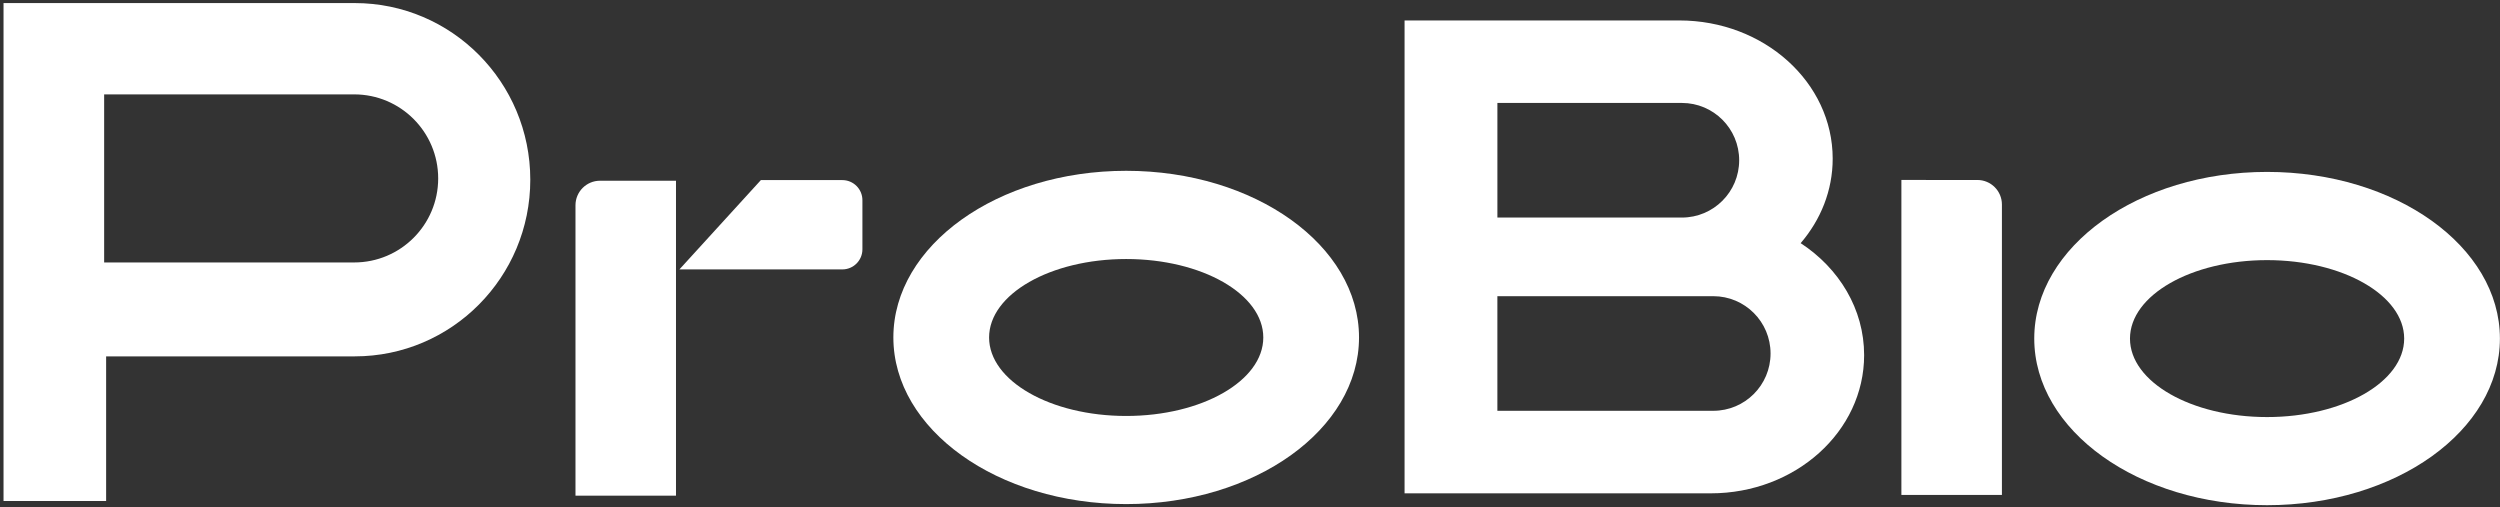
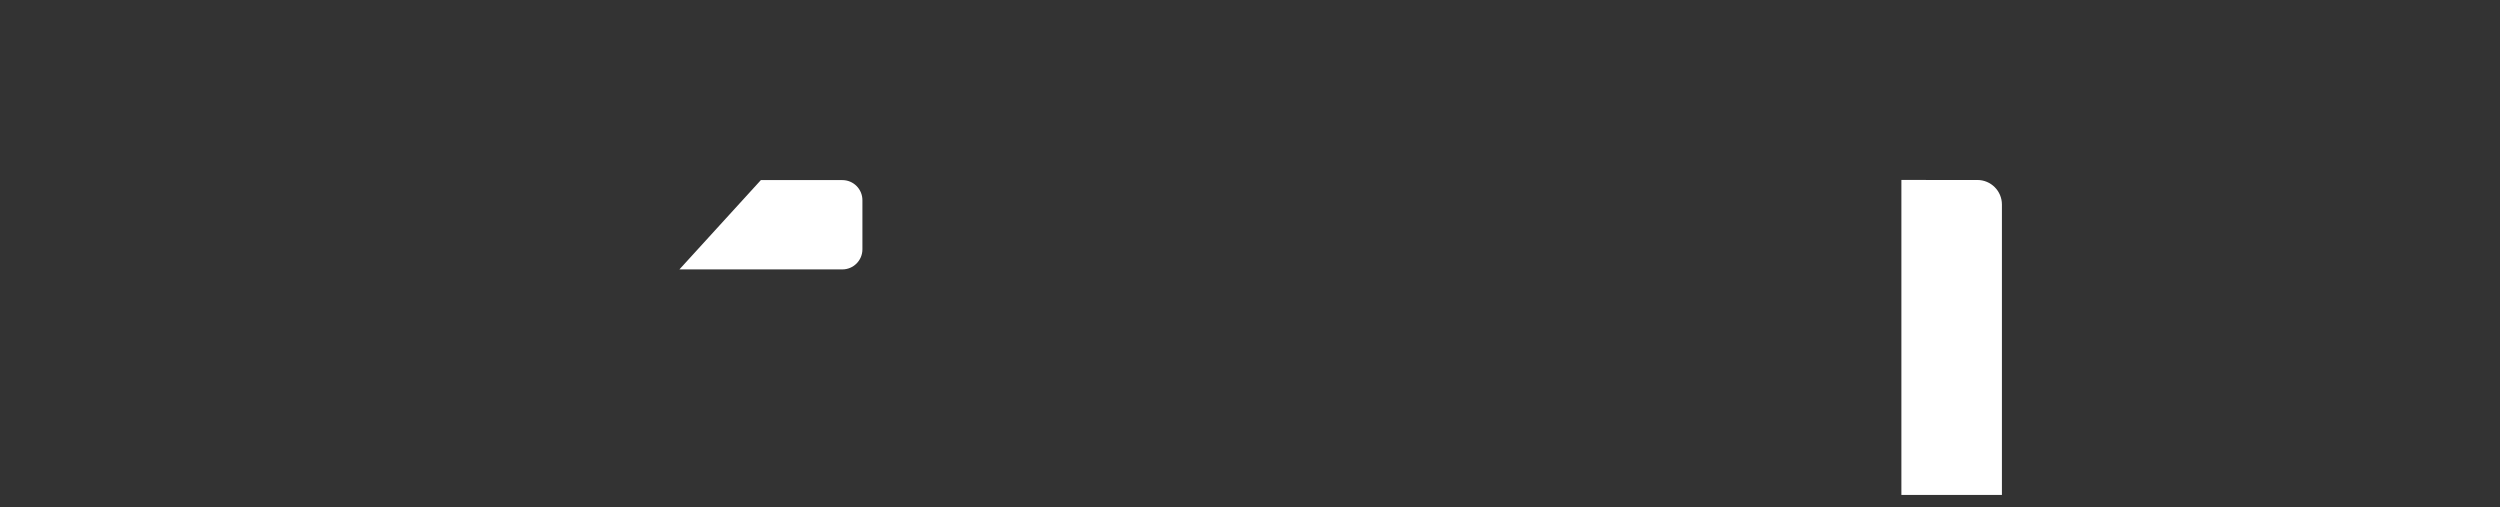
<svg xmlns="http://www.w3.org/2000/svg" width="690" height="140" viewBox="0 0 690 140" fill="none">
  <rect x="0" y="0" width="690" height="140" fill="#333333" stroke="none" />
-   <path d="M625.714 47.447C590.224 47.447 561.453 68.042 561.453 93.44C561.453 118.837 590.224 139.433 625.714 139.433C661.204 139.433 689.975 118.837 689.975 93.44C689.975 68.042 661.204 47.447 625.714 47.447ZM625.714 115.109C604.816 115.109 587.875 105.413 587.875 93.452C587.875 81.491 604.816 71.794 625.714 71.794C646.613 71.794 663.553 81.491 663.553 93.452C663.553 105.413 646.613 115.109 625.714 115.109Z" fill="white" />
-   <path d="M310.829 47.143C275.339 47.143 246.568 67.738 246.568 93.136C246.568 118.534 275.339 139.129 310.829 139.129C346.32 139.129 375.091 118.534 375.091 93.136C375.091 67.738 346.32 47.143 310.829 47.143ZM310.829 114.806C289.931 114.806 272.99 105.11 272.99 93.148C272.99 81.187 289.931 71.491 310.829 71.491C331.728 71.491 348.669 81.187 348.669 93.148C348.669 105.11 331.728 114.806 310.829 114.806Z" fill="white" />
-   <path d="M179.806 49.882H165.608C161.869 49.882 158.834 52.912 158.834 56.658V136.81H186.573V49.882H179.799H179.806Z" fill="white" />
  <path d="M531.558 49.675H538.405H545.756C549.495 49.675 552.529 52.705 552.529 56.452V68.309V129.828V136.604H545.756H531.558H524.784V129.828V56.445V49.669H531.558V49.675Z" fill="white" />
-   <path d="M97.904 0.847H0.975V138.267H29.291V98.358H97.898C124.666 98.358 146.36 76.53 146.36 49.602C146.36 22.675 124.666 0.847 97.904 0.847ZM120.939 49.244C120.939 62.055 110.56 72.438 97.753 72.438H28.745V26.05H97.753C110.56 26.05 120.939 36.433 120.939 49.244Z" fill="white" />
-   <path d="M496.978 67.114C502.52 60.666 505.822 52.578 505.822 43.792C505.822 22.724 486.865 5.644 463.484 5.644H387.66V136.161H472.164C495.545 136.161 514.501 119.081 514.501 98.012C514.501 85.298 507.588 74.041 496.978 67.108V67.114ZM413.281 28.413H464.128C464.128 28.413 464.164 28.413 464.182 28.413H464.201C472.935 28.413 480.013 35.492 480.013 44.23C480.013 52.967 472.935 60.046 464.201 60.046H464.182C464.182 60.046 464.146 60.046 464.128 60.046H413.281V28.413ZM488.674 97.563C488.674 106.3 481.597 113.38 472.862 113.38H472.844C472.844 113.38 472.808 113.38 472.789 113.38H413.275V81.746H472.789C472.789 81.746 472.826 81.746 472.844 81.746H472.862C481.597 81.746 488.674 88.826 488.674 97.563Z" fill="white" />
  <path d="M232.491 49.706H210.002L187.519 74.357H232.485C235.544 74.357 238.026 71.874 238.026 68.814V55.249C238.026 52.189 235.544 49.706 232.485 49.706H232.491Z" fill="white" />
</svg>